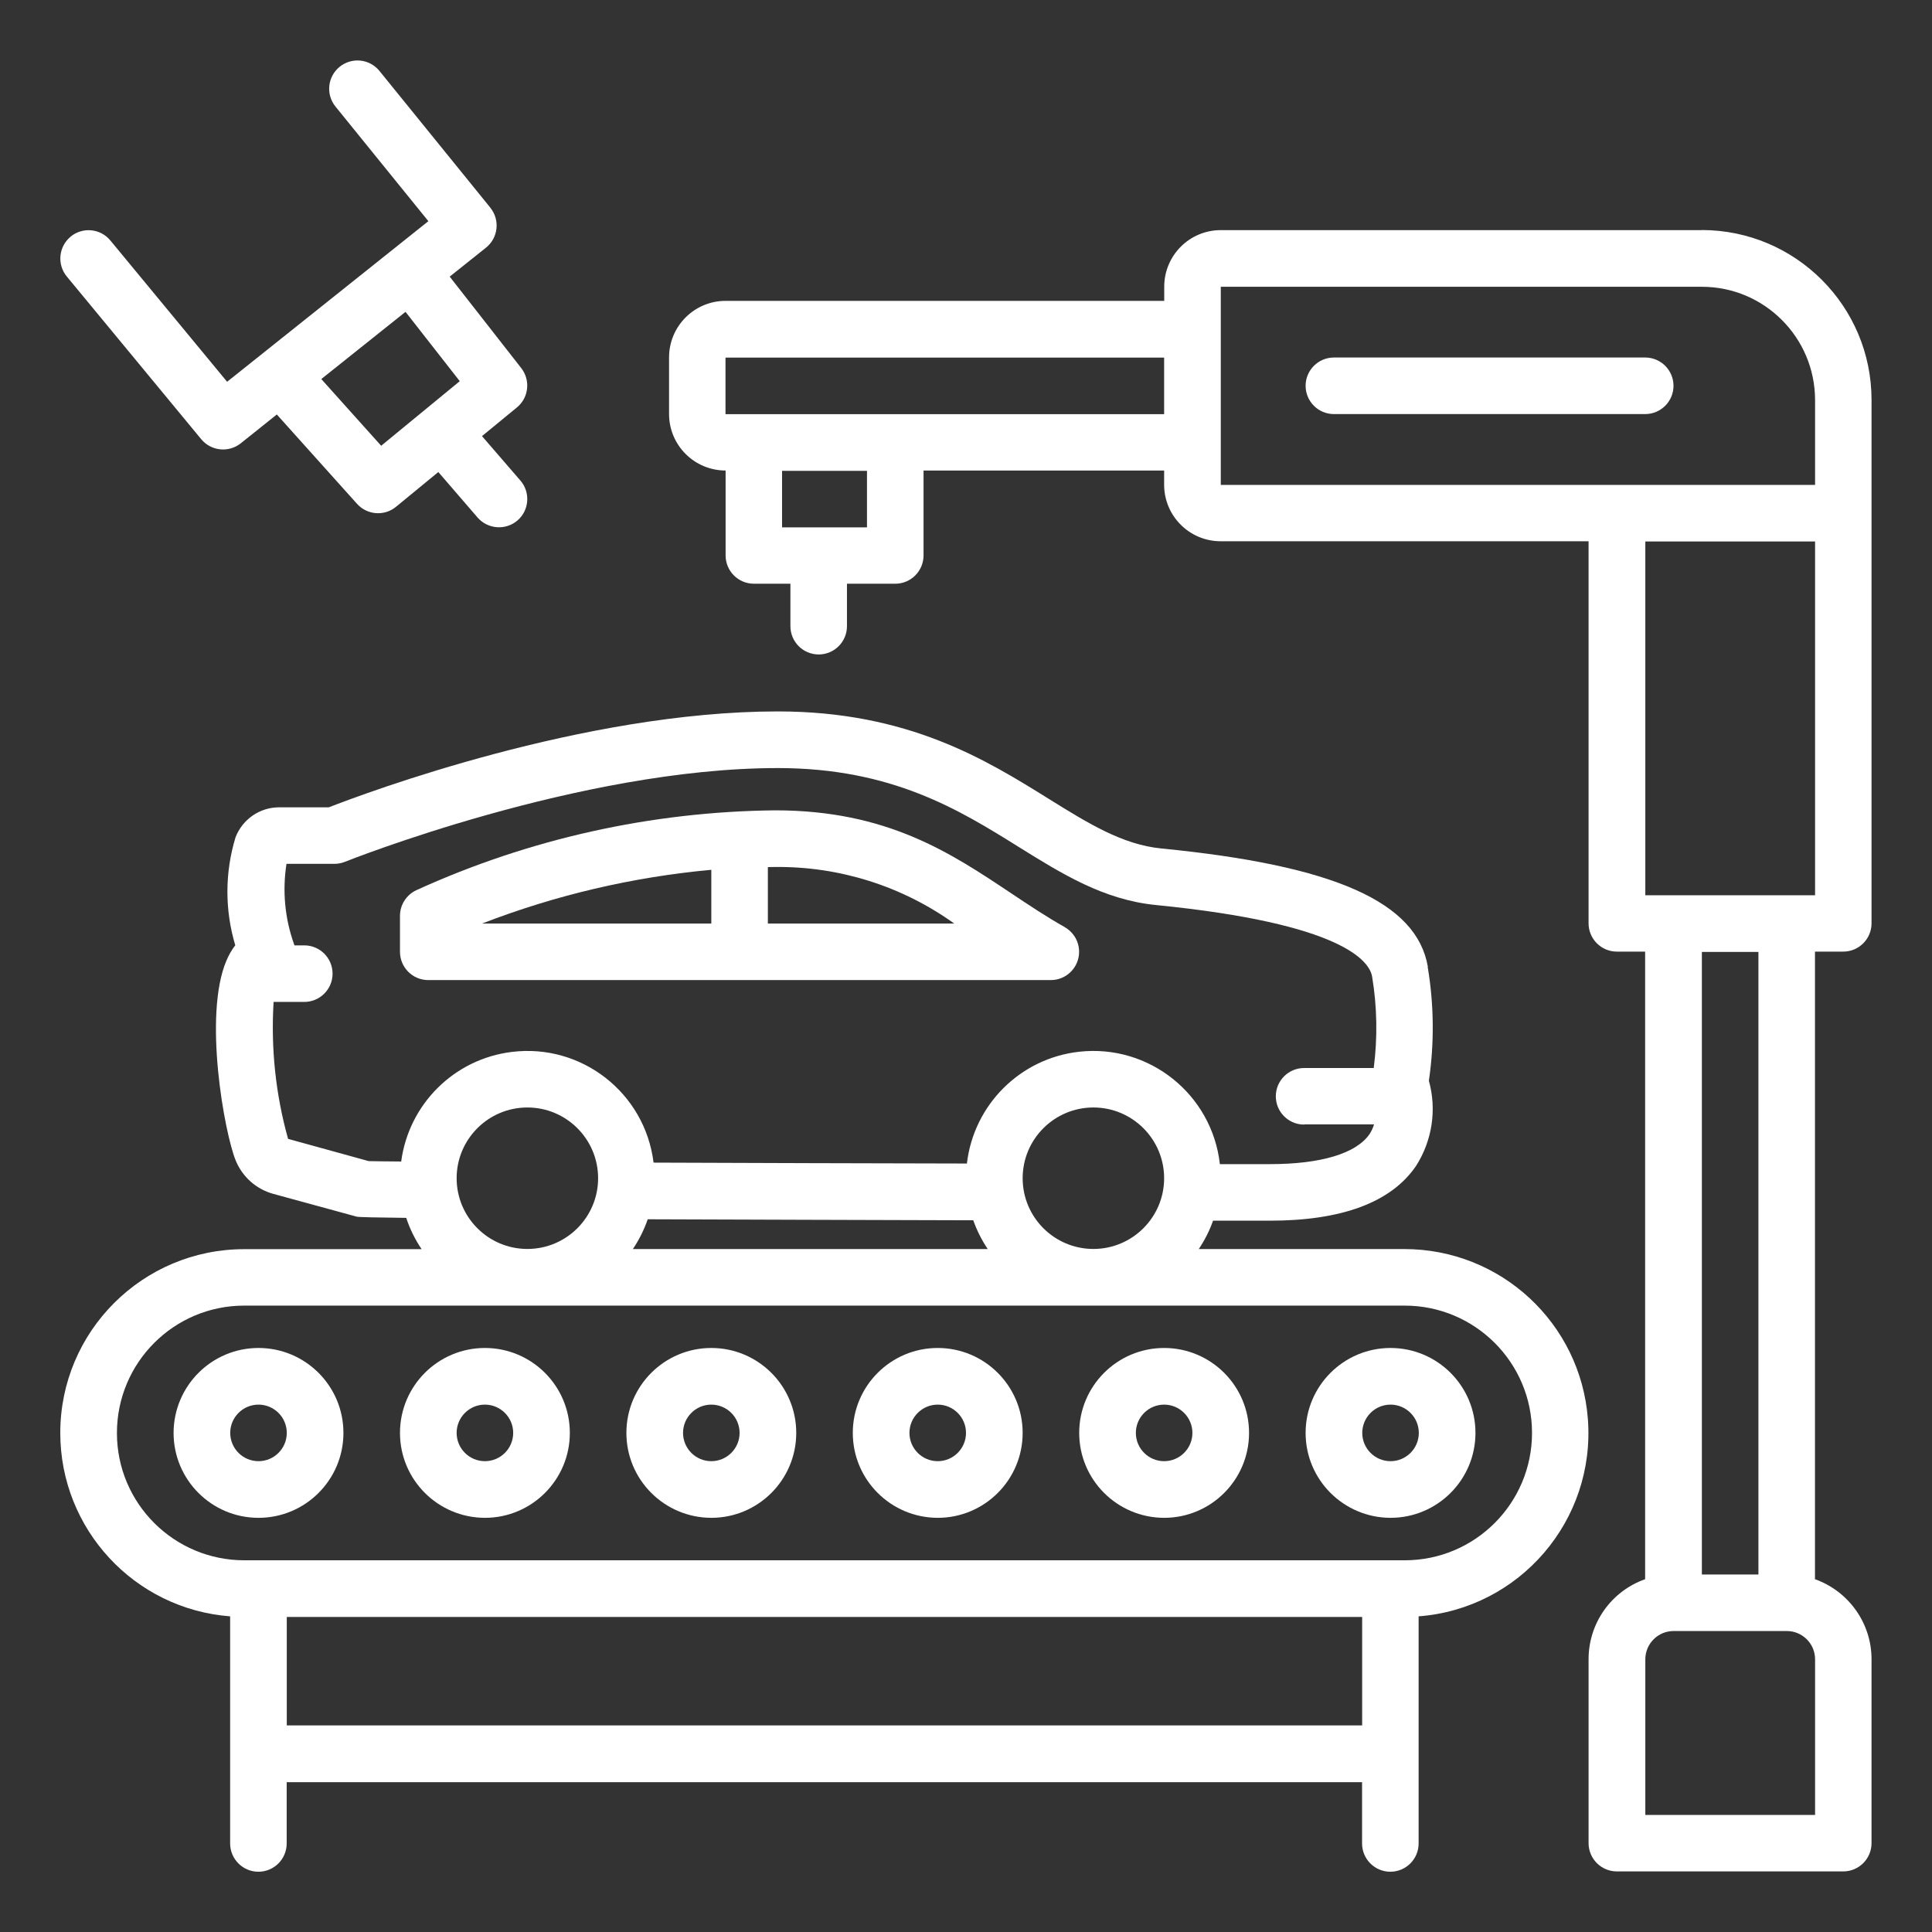
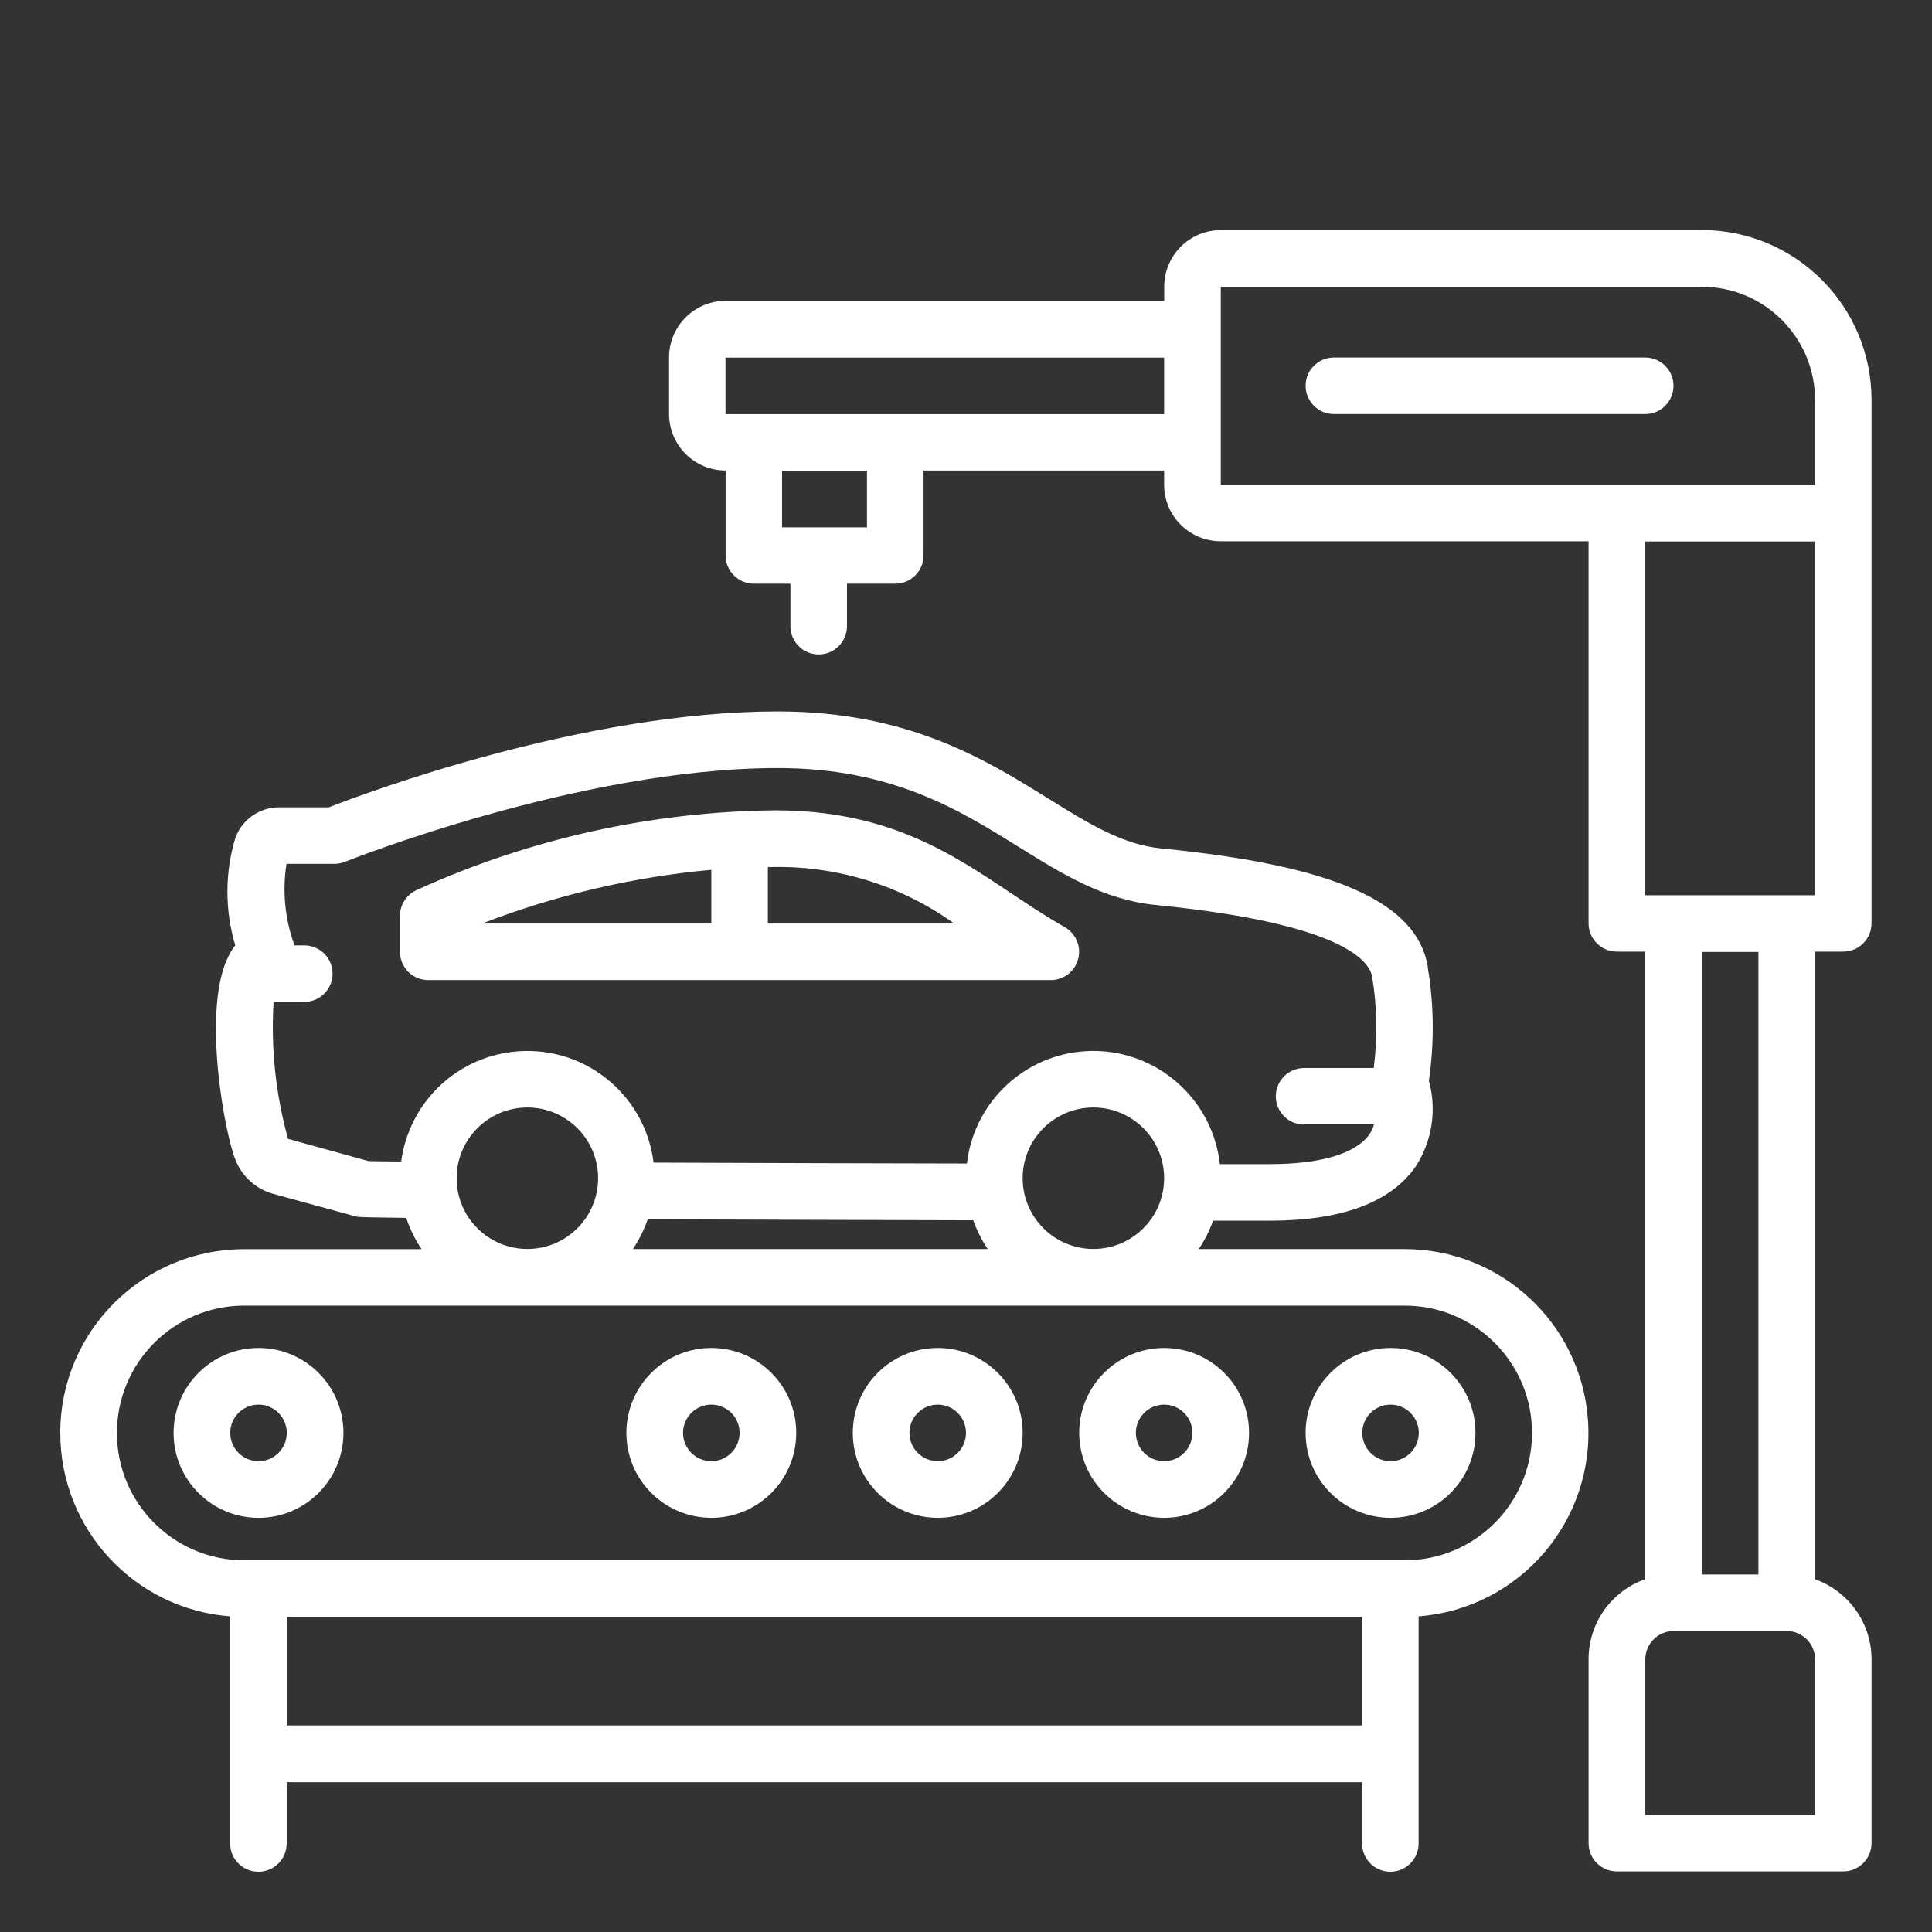
<svg xmlns="http://www.w3.org/2000/svg" id="Layer_1" data-name="Layer 1" viewBox="0 0 192 192">
  <rect x="0" y="0" width="192" height="192" fill="#333333" stroke="none" />
  <defs>
    <style>
      .cls-1 {
        fill: #fff;
        stroke-width: 0px;
      }
    </style>
  </defs>
  <path class="cls-1" d="M105.82,92.14c-1.81-1.02-3.58-2.2-5.29-3.34-6.09-4.07-12.39-8.27-23.51-8.27-12.3.13-24.44,2.83-35.63,7.93-1,.46-1.64,1.46-1.64,2.55v3.58c0,1.55,1.26,2.81,2.81,2.81h61.87c1.55,0,2.81-1.26,2.81-2.81,0-1.02-.55-1.95-1.43-2.45ZM70.69,91.78h-22.78c7.31-2.83,14.97-4.62,22.78-5.34v5.34ZM76.31,91.78v-5.61c.24,0,.47-.01.71-.01,6.39-.07,12.63,1.9,17.81,5.62h-18.52Z" />
  <path class="cls-1" d="M141.9,96.08c-1.11-6.44-9.28-10.07-26.49-11.76-3.87-.38-7.27-2.5-11.2-4.94-6.22-3.87-13.95-8.68-26.92-8.68-19.3,0-40.92,8.09-44.61,9.53h-4.94c-1.92,0-3.63,1.18-4.33,2.97-1.07,3.5-1.08,7.23-.03,10.74-.36.47-.65.98-.88,1.53-2.32,5.45-.19,17.13.92,19.85.66,1.62,2.03,2.85,3.72,3.32l8.31,2.27c.16.05,1.96.09,4.92.12.36,1.1.88,2.15,1.53,3.11h-17.63c-10.09,0-18.28,8.17-18.28,18.26,0,9.55,7.35,17.5,16.88,18.23v22.57c0,1.55,1.26,2.81,2.81,2.81s2.81-1.26,2.81-2.81v-6.09h106.87v6.09c0,1.55,1.26,2.81,2.81,2.81s2.81-1.26,2.81-2.81v-22.57c10.06-.77,17.59-9.55,16.82-19.62-.73-9.53-8.67-16.88-18.23-16.88h-20.44c.59-.88,1.07-1.82,1.42-2.82,2.52,0,4.02,0,4.13,0h1.51c7.16,0,12.05-1.82,14.52-5.42,1.62-2.52,2.09-5.61,1.29-8.49.55-3.76.51-7.58-.12-11.32ZM135.38,171.47H28.5v-10.78h106.87v10.78ZM139.59,129.75c6.99,0,12.66,5.66,12.66,12.65,0,6.99-5.66,12.66-12.65,12.66H24.28c-6.99,0-12.66-5.66-12.66-12.65,0-6.99,5.66-12.66,12.65-12.66h115.32ZM45.38,117.09c0-3.88,3.15-7.03,7.03-7.03,3.88,0,7.03,3.15,7.03,7.03s-3.15,7.03-7.03,7.03h0c-3.88,0-7.03-3.15-7.03-7.03ZM62.9,124.12c.62-.92,1.11-1.91,1.47-2.95,10.39.04,22.04.07,32.35.1.36,1.01.84,1.97,1.44,2.86h-35.26ZM101.63,117.09c0-3.88,3.15-7.03,7.03-7.03,3.88,0,7.03,3.15,7.03,7.03s-3.15,7.03-7.03,7.03h0c-3.88,0-7.03-3.15-7.03-7.03ZM129.6,111.74h6.95c-.1.34-.25.67-.45.97-1.32,1.92-4.83,2.98-9.89,2.98h-1.51c-.1,0-1.35,0-3.47,0-.78-6.94-7.03-11.94-13.98-11.17-5.85.65-10.48,5.26-11.16,11.11-9.99-.02-21.15-.05-31.14-.09-.85-6.93-7.16-11.86-14.09-11-5.72.7-10.23,5.18-10.99,10.89-1.61-.01-2.73-.03-3.23-.04l-8.01-2.21c-1.24-4.42-1.72-9.02-1.44-13.61h3.05c1.55,0,2.81-1.26,2.81-2.81s-1.26-2.81-2.81-2.81h-.98s-.01-.05-.02-.07c-.93-2.57-1.19-5.33-.77-8.03h4.75c.36,0,.72-.07,1.05-.2.23-.09,23.37-9.32,43.02-9.32,11.36,0,18.05,4.16,23.95,7.84,4.34,2.7,8.44,5.25,13.62,5.77,18.61,1.84,21.24,5.59,21.5,7.12.5,3,.55,6.06.16,9.08h-6.92c-1.55,0-2.81,1.26-2.81,2.81s1.26,2.81,2.81,2.81h0Z" />
  <path class="cls-1" d="M17.25,142.4c0,4.66,3.78,8.44,8.44,8.44,4.66,0,8.44-3.78,8.44-8.44s-3.78-8.44-8.44-8.44h0c-4.66,0-8.43,3.78-8.44,8.44ZM25.69,139.59c1.55,0,2.81,1.26,2.81,2.81s-1.26,2.81-2.81,2.81-2.81-1.26-2.81-2.81c0-1.55,1.26-2.81,2.81-2.81Z" />
-   <path class="cls-1" d="M48.19,150.84c4.66,0,8.44-3.78,8.44-8.44s-3.78-8.44-8.44-8.44-8.44,3.78-8.44,8.44c0,4.66,3.78,8.43,8.44,8.44ZM48.19,139.59c1.55,0,2.81,1.26,2.81,2.81s-1.26,2.81-2.81,2.81-2.81-1.26-2.81-2.81c0-1.55,1.26-2.81,2.81-2.81Z" />
  <path class="cls-1" d="M70.69,150.84c4.66,0,8.44-3.78,8.44-8.44s-3.78-8.44-8.44-8.44-8.44,3.78-8.44,8.44c0,4.66,3.78,8.43,8.44,8.44ZM70.69,139.59c1.55,0,2.81,1.26,2.81,2.81s-1.26,2.81-2.81,2.81-2.81-1.26-2.81-2.81c0-1.55,1.26-2.81,2.81-2.81Z" />
  <path class="cls-1" d="M93.19,150.84c4.66,0,8.44-3.78,8.44-8.44s-3.78-8.44-8.44-8.44-8.44,3.78-8.44,8.44c0,4.66,3.78,8.43,8.44,8.44ZM93.19,139.59c1.55,0,2.81,1.26,2.81,2.81s-1.26,2.81-2.81,2.81-2.81-1.26-2.81-2.81c0-1.55,1.26-2.81,2.81-2.81Z" />
  <path class="cls-1" d="M115.69,150.84c4.66,0,8.44-3.78,8.44-8.44s-3.78-8.44-8.44-8.44-8.44,3.78-8.44,8.44c0,4.66,3.78,8.43,8.44,8.44ZM115.69,139.59c1.55,0,2.81,1.26,2.81,2.81s-1.26,2.81-2.81,2.81-2.81-1.26-2.81-2.81c0-1.55,1.26-2.81,2.81-2.81Z" />
  <path class="cls-1" d="M138.19,150.84c4.66,0,8.44-3.78,8.44-8.44s-3.78-8.44-8.44-8.44-8.44,3.78-8.44,8.44c0,4.66,3.78,8.43,8.44,8.44ZM138.19,139.59c1.55,0,2.81,1.26,2.81,2.81s-1.26,2.81-2.81,2.81-2.81-1.26-2.81-2.81c0-1.55,1.26-2.81,2.81-2.81Z" />
  <path class="cls-1" d="M169.13,22.87h-47.81c-3.11,0-5.62,2.52-5.62,5.62v1.41h-43.59c-3.11,0-5.62,2.52-5.62,5.62v5.62c0,3.11,2.52,5.62,5.62,5.62v8.44c0,1.55,1.26,2.81,2.81,2.81h3.63v4.22c0,1.55,1.26,2.81,2.81,2.81s2.81-1.26,2.81-2.81v-4.22h4.8c1.55,0,2.81-1.26,2.81-2.81v-8.44h23.91v1.41c0,3.11,2.52,5.62,5.62,5.62h36.56v37.97c0,1.55,1.26,2.81,2.81,2.81h2.81v62.37c-3.37,1.19-5.62,4.37-5.62,7.95v18.28c0,1.55,1.26,2.81,2.81,2.81h22.5c1.55,0,2.81-1.26,2.81-2.81v-18.28c0-3.57-2.26-6.75-5.62-7.95v-62.37h2.81c1.55,0,2.81-1.26,2.81-2.81v-52.03c-.01-9.32-7.56-16.86-16.87-16.87ZM86.16,52.41h-8.44v-5.62h8.44v5.62ZM115.69,41.16h-43.59v-5.62h43.59v5.62ZM180.38,180.37h-16.87v-15.47c0-1.55,1.26-2.81,2.81-2.81h11.25c1.55,0,2.81,1.26,2.81,2.81v15.47ZM169.13,156.47v-61.87h5.62v61.87h-5.62ZM180.38,88.97h-16.87v-35.16h16.87v35.16ZM180.38,48.19h-59.06v-19.69h47.81c6.21,0,11.24,5.04,11.25,11.25v8.44Z" />
-   <path class="cls-1" d="M7.02,23.52c-1.2.99-1.37,2.76-.38,3.96l13.36,16.17c.98,1.18,2.72,1.36,3.92.41l3.59-2.87,7.97,8.88c1.01,1.12,2.72,1.25,3.88.29l4.2-3.45,3.9,4.52c1.02,1.17,2.79,1.3,3.97.29,1.17-1.01,1.3-2.79.29-3.96l-3.82-4.42,3.47-2.85c1.18-.97,1.37-2.7.43-3.91l-7.11-9.09,3.61-2.88c1.21-.97,1.41-2.74.44-3.95,0,0,0-.01-.01-.02l-11.02-13.59c-.98-1.21-2.75-1.39-3.96-.41-1.2.98-1.39,2.74-.41,3.95l9.23,11.39-20,15.96-11.6-14.04c-.99-1.2-2.76-1.37-3.96-.38ZM40.3,30.99l5.39,6.89-7.81,6.42-5.95-6.63,8.37-6.68Z" />
  <path class="cls-1" d="M163.5,35.53h-30.94c-1.55,0-2.81,1.26-2.81,2.81s1.26,2.81,2.81,2.81h30.94c1.55,0,2.81-1.26,2.81-2.81s-1.26-2.81-2.81-2.81Z" />
</svg>